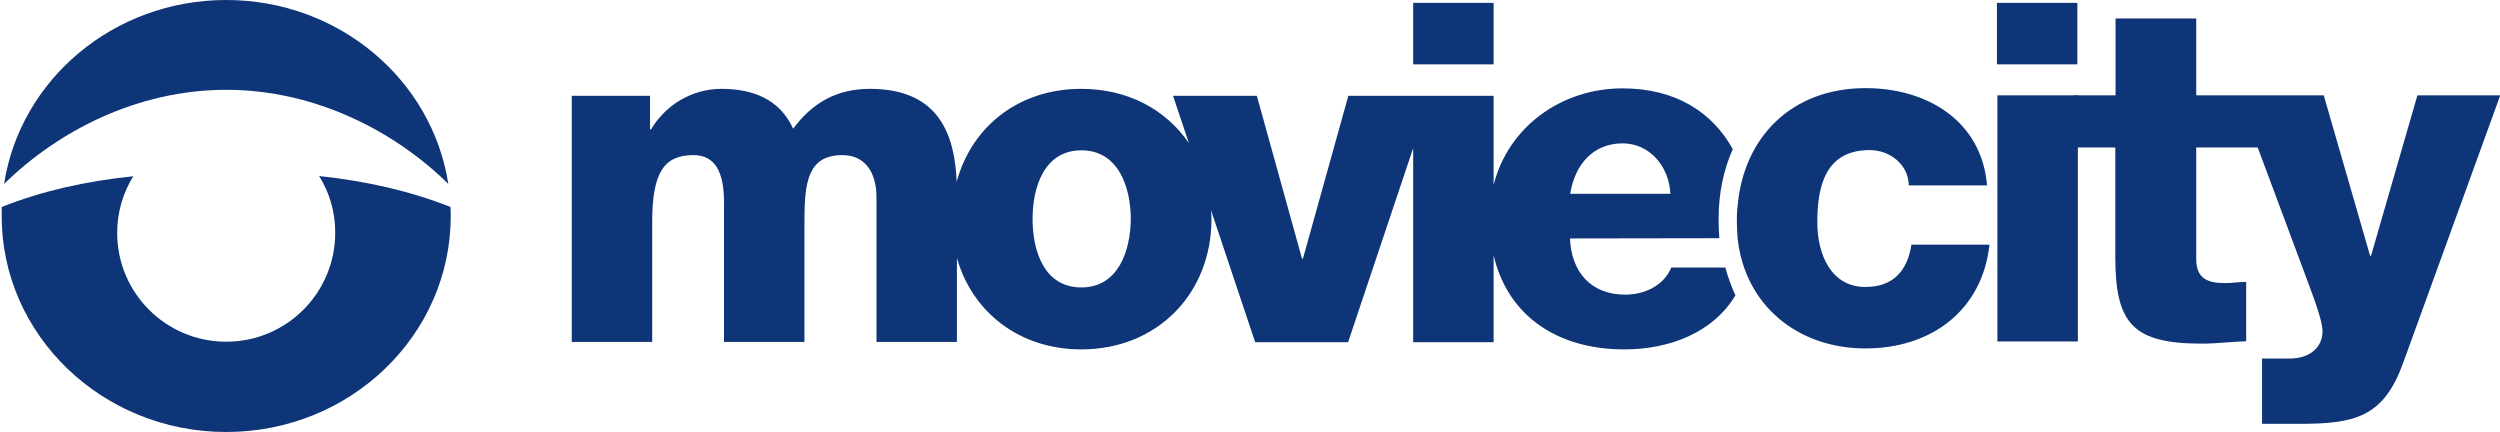
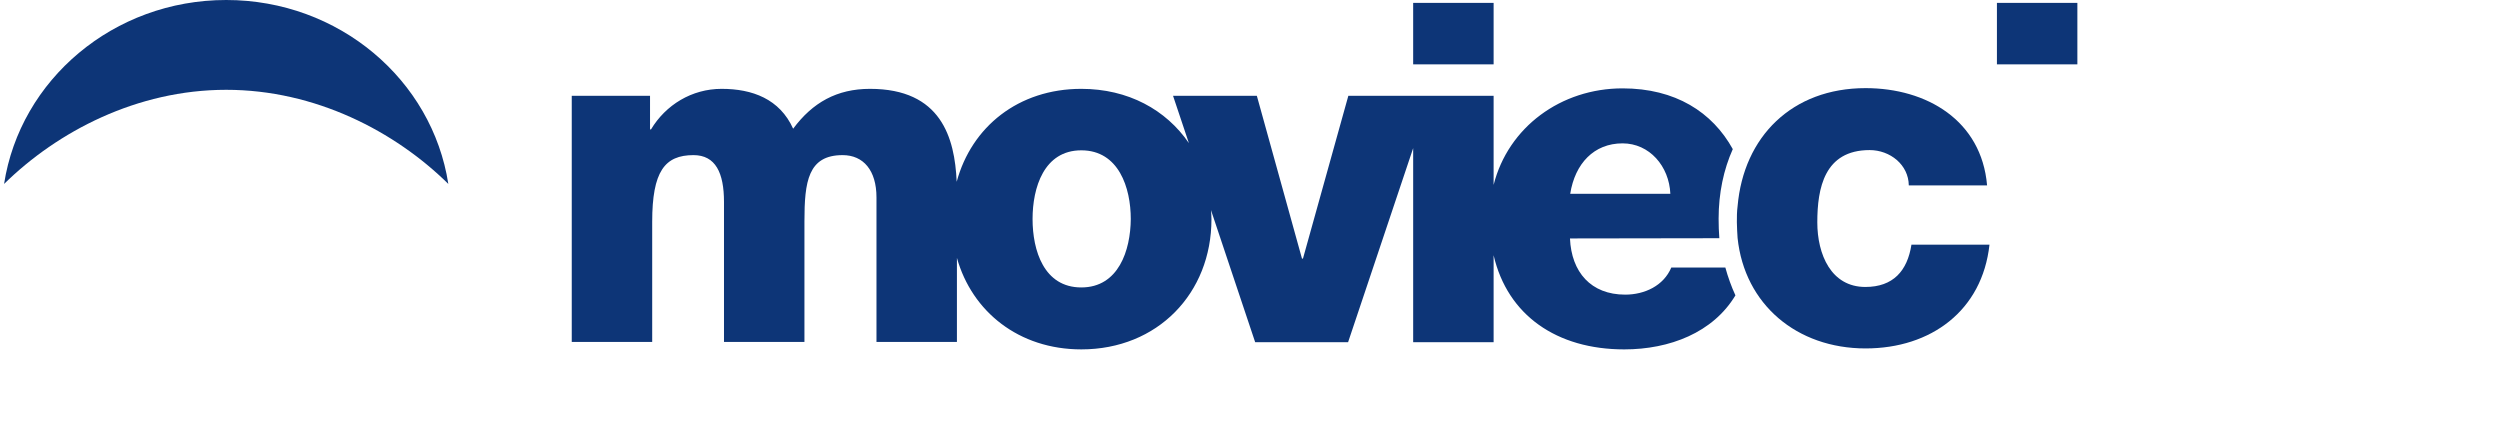
<svg xmlns="http://www.w3.org/2000/svg" version="1.1" id="Capa_1" x="0px" y="0px" viewBox="0 0 1041.1 180" enable-background="new 0 0 1041.1 180" xml:space="preserve">
  <path id="XMLID_26_" fill="#0D3577" d="M94.2,37.4c37.1,0,70.3,17.3,92.5,39.2C180,33.2,141.1,0,94.2,0S8.4,33.2,1.7,76.6  C24,54.7,57.1,37.4,94.2,37.4" />
-   <path id="XMLID_25_" fill="#0D3577" d="M132.9,73.3c4.3,6.9,6.7,14.8,6.7,23.6c0,25.1-20.3,45.4-45.4,45.4S48.8,122,48.8,97  c0-8.8,2.5-16.8,6.7-23.6c-19.5,2-38,6.1-54.8,12.8V90c0,49.6,41.9,89.9,93.5,89.9c51.7,0,93.5-40.3,93.5-89.9c0-1.3,0-2.5-0.1-3.8  C170.7,79.5,152.4,75.4,132.9,73.3" />
  <rect id="XMLID_8_" x="831.6" y="1.2" fill="#0D3577" width="33.5" height="25.6" />
  <rect id="XMLID_7_" x="588.5" y="1.2" fill="#0D3577" width="33.5" height="25.6" />
  <path id="XMLID_6_" fill="#0D3577" d="M776.8,119.5c-14.3,0-20-13.6-20-26.9c0-14.2,2.9-30.1,21.8-30.1c8.5,0,16.2,6.1,16.3,14.7  h32.6c-2.3-27-25.1-40.5-50.6-40.5c-30.6,0-50.8,20.2-53.3,49.2c-0.3,2.2-0.3,4.5-0.3,6.6c0,2.3,0.2,4.5,0.3,6.6  c2.9,27.7,24.7,46,53.3,46c27.3,0,48.6-15.8,51.6-43.2H796C794.3,112.8,788.4,119.5,776.8,119.5" />
-   <rect id="XMLID_5_" x="831.8" y="39.7" fill="#0D3577" width="33.5" height="102.5" />
-   <path id="XMLID_27_" fill="#0D3577" d="M1006.7,39.7l-19.3,66.8H987l-19.3-66.8h-53.1v-32H881v32h-17v21.7h16.9V107  c0,27.9,7.4,36.1,36.1,36.1c6.1,0,12.3-0.8,18.4-1v-24.7c-3,0-6,0.5-8.7,0.5c-7.3,0-12.1-1.8-12.1-10V61.4h25.6l18.5,49.6  c1.9,5.5,8.5,21.3,8.5,26.9c0,7.1-5.8,11.4-13.4,11.4H942v27.2h15.8c22.8,0,34.8-2.8,42.9-25.2l40.5-111.6L1006.7,39.7L1006.7,39.7z  " />
  <path id="XMLID_28_" fill="#0D3577" d="M718.5,111.4H696c-3.2,7.6-11.1,11.3-19.2,11.3c-14.3,0-22.4-9.4-23-23.4l62.2-0.1  c-0.2-2.6-0.3-5.3-0.3-8.1c0-10.7,2.1-20.5,5.9-29c-8.5-15.4-23.9-25.3-45.9-25.3c-25.6,0-47.6,16.1-53.7,40.2V39.9h-60.5  l-18.9,67.8h-0.4l-18.8-67.8h-34.9l6.6,19.7C485.6,45.7,469.8,37,450.3,37c-26.2,0-45.7,15.8-51.9,38.7  c-0.8-18.4-6.5-38.7-36.1-38.7c-13.8,0-23.9,5.7-32,16.6c-5.6-12.4-17-16.6-29.8-16.6c-12.4,0-23.3,6.7-29.4,16.9h-0.4v-14h-32.6  v102.5h33.5v-50c0-21,5.2-27.8,17.2-27.8c9.2,0,12.7,7.4,12.7,19.5v58.3H335V92.2c0-16.6,1.5-27.6,15.9-27.6  c8.7,0,14.1,6.4,14.1,17.6v60.2h33.5v-35c6.3,22.4,25.8,38.1,51.8,38.1c31.8,0,54.2-23.4,54.2-54.2c0-1.3-0.1-2.6-0.2-3.8l18.4,55  h38.7l27.1-80.8v80.8H622v-36.2c5.8,25,26.3,39.2,54.4,39.2c18.9,0,37-7,46.3-22.5C721,119.3,719.6,115.4,718.5,111.4 M675.7,59.7  c11.2,0,19.4,9.5,19.9,21h-41.7C655.9,68.1,663.8,59.7,675.7,59.7 M450.3,119.7c-15.6,0-20.3-15.4-20.3-28.5  c0-13,4.7-28.6,20.3-28.6c15.6,0,20.6,15.6,20.6,28.6C470.8,104.3,465.8,119.7,450.3,119.7" />
</svg>